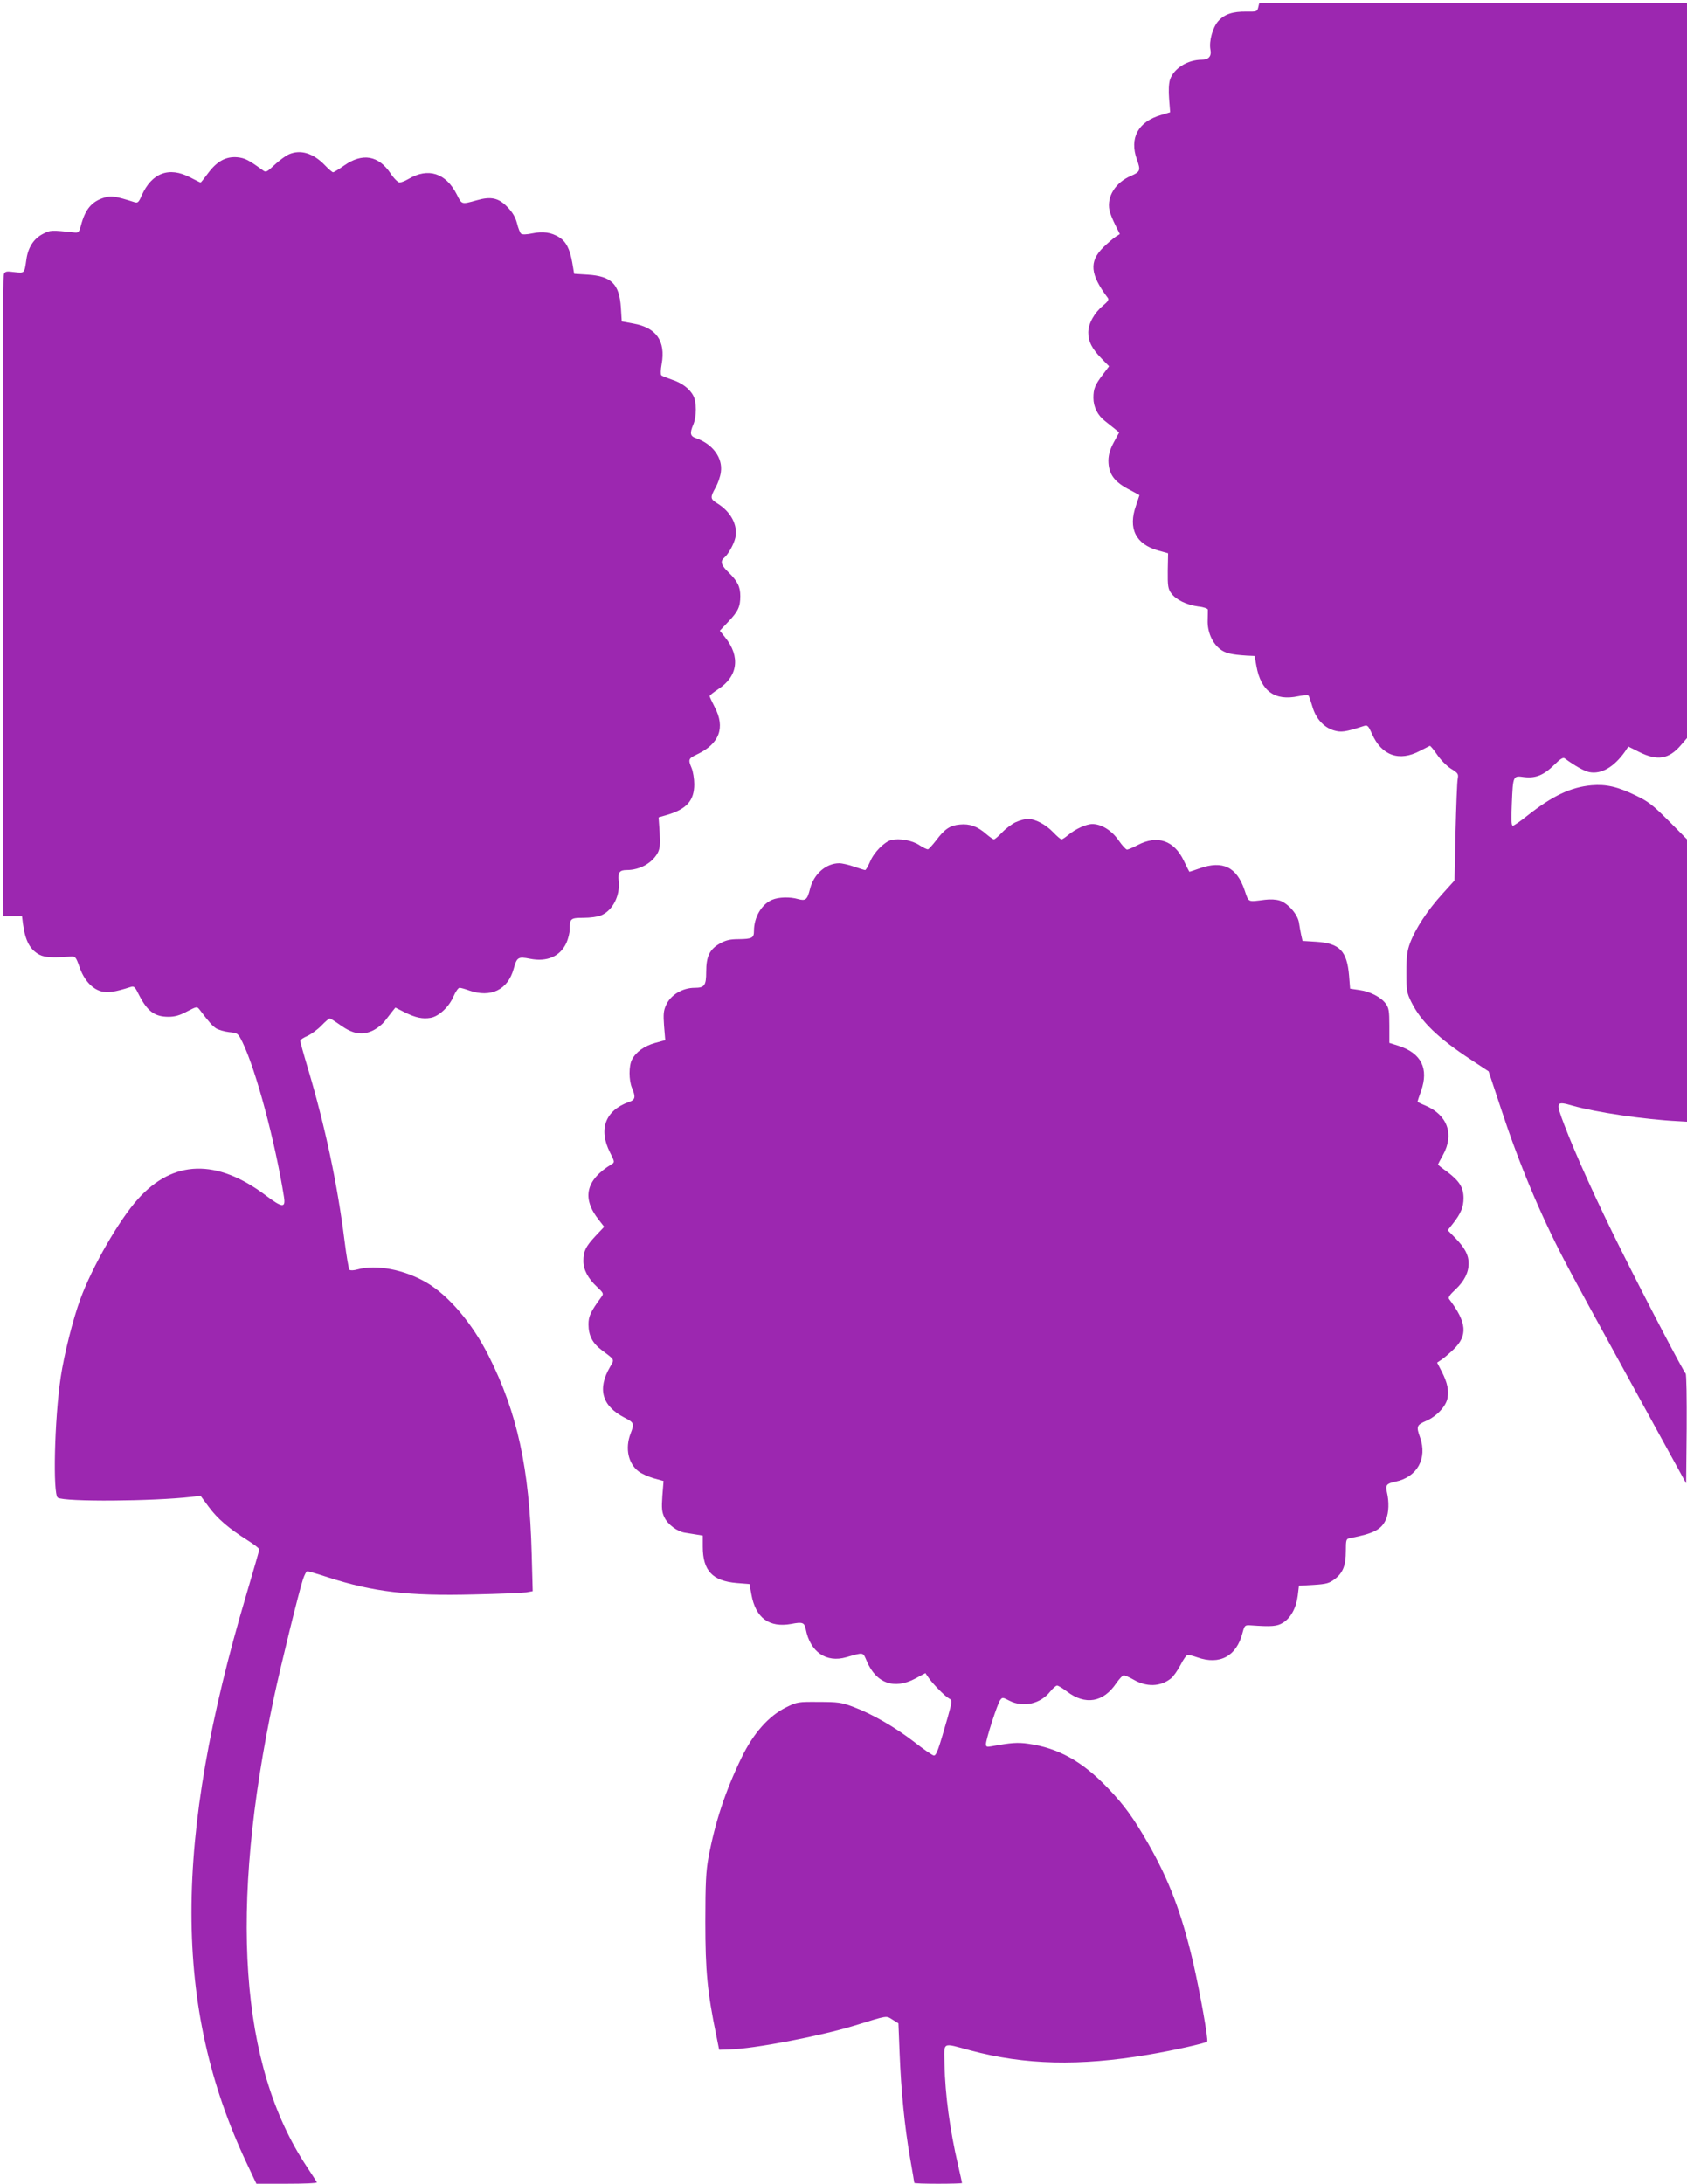
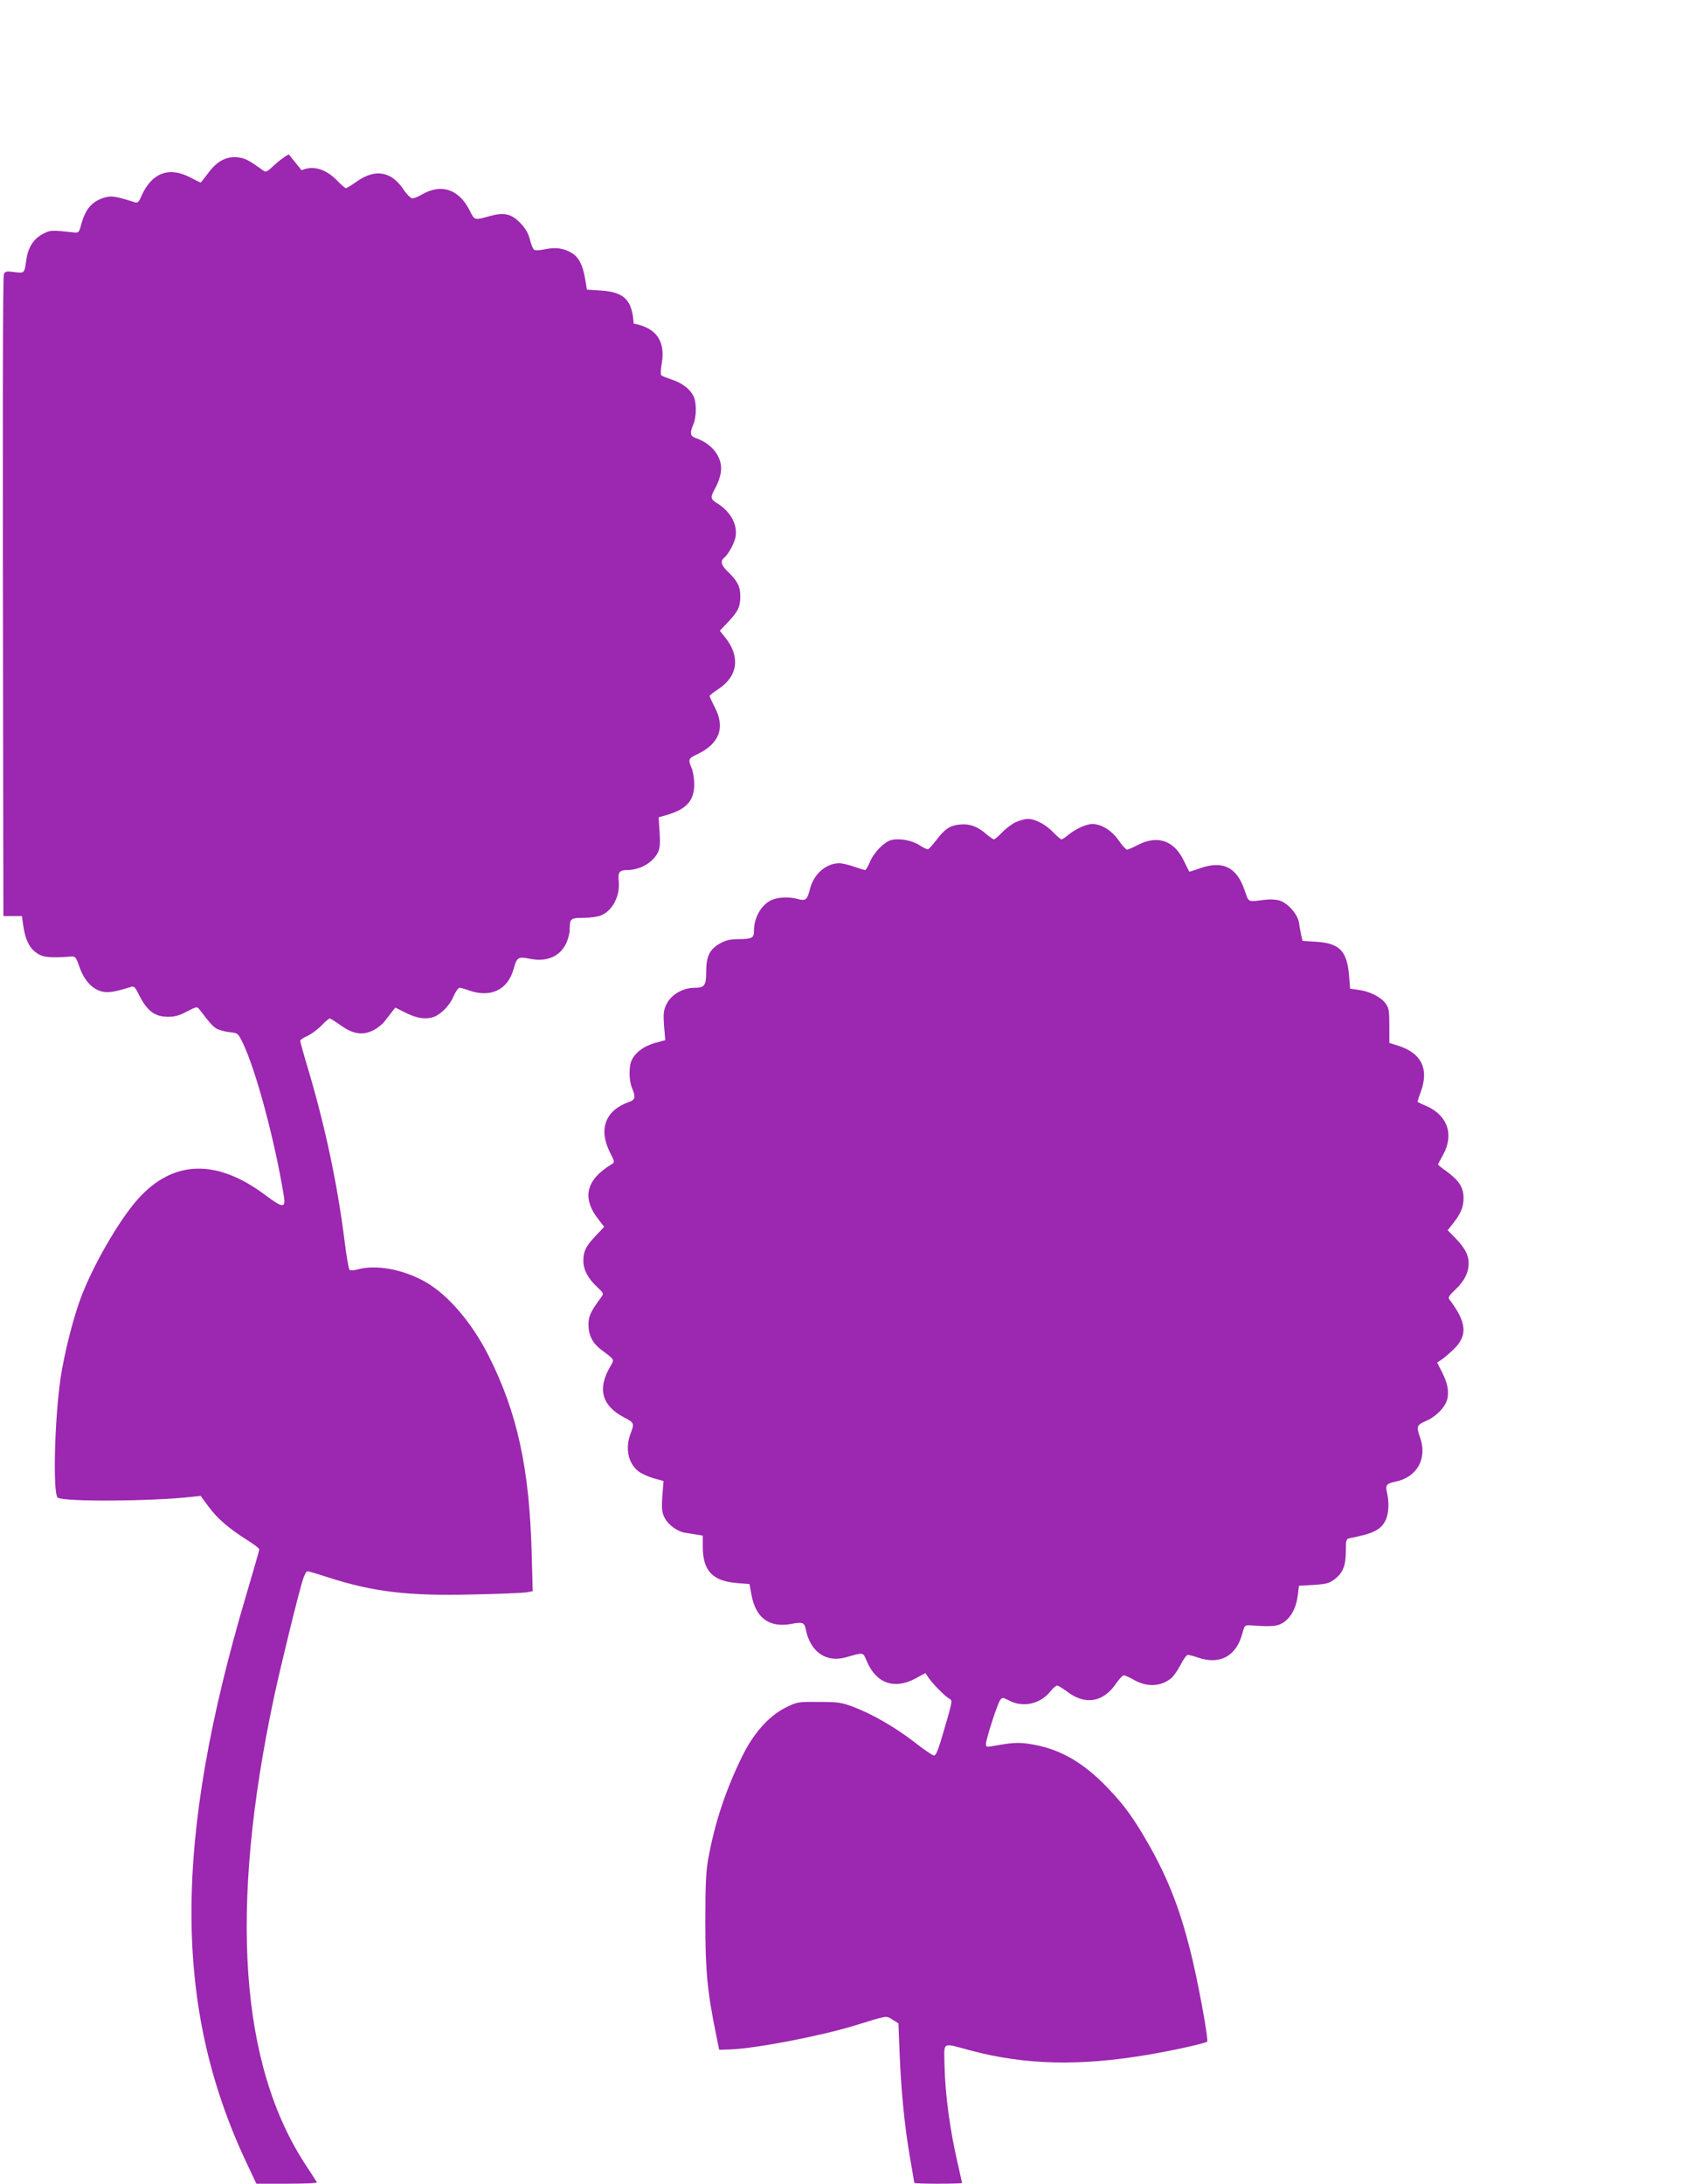
<svg xmlns="http://www.w3.org/2000/svg" version="1.0" width="989pt" height="1280pt" viewBox="0 0 989 1280" preserveAspectRatio="xMidYMid meet">
  <g transform="translate(0,1280) scale(0.1,-0.1)" fill="#9c27b0" stroke="none">
-     <path d="M7574 12782 l-192 -2 -6 -25 c-6 -23 -10 -24 -69 -23 -81 1 -129 -15 -166 -57 -32 -37 -54 -117 -45 -165 8 -39 -10 -60 -50 -60 -84 0 -165 -51 -187 -117 -7 -23 -9 -64 -5 -114 l6 -77 -53 -16 c-135 -39 -187 -135 -142 -261 23 -64 20 -72 -35 -96 -91 -39 -142 -121 -126 -201 3 -17 19 -56 34 -86 l27 -54 -25 -16 c-14 -9 -46 -37 -72 -62 -84 -83 -78 -158 27 -297 7 -9 0 -21 -28 -44 -52 -43 -87 -106 -87 -158 0 -53 21 -94 77 -152 l45 -46 -37 -49 c-45 -59 -55 -83 -55 -136 0 -53 25 -103 68 -136 19 -15 45 -36 59 -47 l24 -20 -31 -57 c-22 -41 -31 -71 -32 -106 0 -81 34 -128 130 -176 28 -15 52 -28 52 -29 0 -1 -9 -28 -20 -60 -48 -135 -2 -227 130 -264 l58 -16 -2 -102 c-1 -90 2 -107 20 -132 27 -38 91 -69 159 -78 31 -3 55 -12 56 -18 0 -7 0 -35 -1 -64 -2 -64 25 -129 69 -165 31 -26 66 -35 161 -41 l45 -2 11 -60 c26 -146 108 -205 245 -176 29 6 56 8 60 4 4 -5 14 -34 23 -65 20 -70 66 -121 125 -139 44 -13 67 -10 178 26 20 6 25 1 46 -46 56 -128 160 -165 282 -100 27 14 53 27 57 29 3 2 22 -21 42 -50 20 -30 55 -66 81 -83 43 -26 46 -32 41 -59 -4 -17 -9 -158 -13 -314 l-6 -283 -74 -82 c-85 -94 -154 -199 -186 -283 -18 -48 -22 -80 -22 -174 0 -106 2 -119 28 -172 58 -117 156 -212 354 -342 l100 -66 72 -217 c106 -323 230 -619 373 -893 38 -74 215 -398 392 -720 l321 -585 3 319 c1 176 -1 322 -6 325 -11 8 -228 422 -382 731 -133 266 -262 549 -330 728 -51 134 -49 139 49 111 136 -39 421 -81 619 -91 l52 -3 0 827 0 828 -107 108 c-93 93 -120 114 -193 149 -107 52 -174 67 -259 60 -123 -11 -230 -62 -377 -178 -41 -33 -79 -59 -85 -59 -9 0 -10 34 -6 128 7 167 7 166 72 157 68 -8 115 11 178 73 34 34 51 44 60 37 56 -42 116 -76 145 -81 70 -13 143 29 208 120 l20 30 64 -32 c106 -53 174 -42 244 40 l36 42 0 2153 0 2153 -167 2 c-309 2 -1956 3 -2149 0z" />
-     <path d="M1693 11895 c-18 -8 -55 -35 -83 -61 -48 -45 -51 -46 -72 -30 -83 60 -102 69 -146 74 -67 6 -120 -23 -172 -93 -22 -30 -42 -55 -44 -55 -2 0 -30 14 -61 30 -124 65 -225 27 -285 -107 -17 -40 -23 -44 -42 -38 -110 35 -136 39 -175 27 -75 -22 -113 -68 -138 -162 -10 -39 -15 -45 -36 -43 -142 15 -143 15 -189 -9 -52 -27 -85 -78 -95 -147 -12 -84 -10 -83 -70 -76 -46 6 -54 5 -62 -11 -7 -16 -8 -731 -4 -3261 l1 -503 54 0 55 0 6 -47 c14 -100 41 -150 98 -180 30 -15 77 -18 181 -10 28 2 31 -2 52 -61 26 -76 73 -128 128 -143 38 -10 79 -4 173 26 19 6 25 0 48 -47 49 -96 92 -128 173 -128 36 0 66 8 108 31 58 30 59 30 74 11 60 -79 74 -94 97 -110 15 -9 50 -19 77 -22 50 -5 51 -6 78 -60 79 -163 191 -582 243 -907 10 -65 -10 -63 -107 10 -287 216 -543 209 -749 -21 -111 -123 -269 -398 -338 -587 -44 -119 -95 -325 -115 -457 -37 -249 -47 -689 -17 -707 40 -25 559 -21 784 5 l53 6 48 -65 c51 -69 117 -126 228 -196 38 -24 68 -47 68 -53 0 -6 -34 -123 -75 -262 -430 -1447 -430 -2420 0 -3333 l58 -123 179 0 c99 0 178 3 176 8 -2 4 -29 46 -60 93 -393 591 -456 1508 -192 2749 39 183 146 619 170 692 9 27 20 48 26 48 6 0 61 -16 122 -36 264 -85 470 -110 854 -100 147 3 285 9 306 12 l39 7 -6 221 c-13 498 -84 825 -252 1158 -96 191 -234 354 -366 431 -129 75 -293 107 -403 76 -22 -6 -42 -7 -47 -2 -5 5 -18 81 -29 169 -42 335 -115 677 -215 1012 -25 83 -45 156 -45 161 0 6 19 19 43 29 23 11 60 38 82 61 21 22 43 41 48 41 5 0 33 -18 64 -40 71 -50 124 -60 186 -32 24 11 57 36 73 57 16 20 36 47 45 58 l17 21 53 -27 c66 -33 107 -41 154 -33 49 9 108 65 134 126 12 28 28 50 35 50 7 0 33 -7 57 -16 126 -44 226 4 260 126 19 69 26 74 96 60 101 -20 177 14 214 94 10 23 19 58 19 78 0 64 5 68 81 68 38 0 84 6 102 14 69 28 114 117 104 203 -5 49 5 63 47 63 78 0 151 42 183 103 12 25 14 50 10 119 l-6 87 52 15 c113 34 157 84 157 179 0 32 -7 74 -15 94 -22 52 -20 57 33 82 130 62 165 156 102 276 -16 31 -30 61 -30 65 0 4 23 22 50 40 116 75 132 191 41 304 l-31 39 50 53 c58 61 70 88 70 150 0 55 -16 87 -69 139 -43 41 -50 65 -26 85 24 20 57 79 66 118 16 72 -26 153 -107 202 -41 26 -41 34 -9 92 14 25 28 65 31 91 12 83 -48 164 -144 198 -36 12 -40 28 -17 82 19 46 19 130 0 166 -21 42 -68 77 -127 96 -29 10 -57 21 -61 25 -5 4 -4 34 2 66 24 134 -31 213 -164 237 l-70 13 -5 80 c-9 139 -55 185 -194 194 l-80 5 -11 65 c-14 81 -37 125 -78 150 -46 28 -94 35 -156 22 -34 -7 -59 -8 -66 -2 -6 5 -17 32 -24 61 -9 35 -26 64 -55 94 -52 55 -97 65 -181 41 -90 -25 -87 -26 -117 34 -64 126 -168 159 -283 91 -20 -12 -44 -21 -53 -21 -9 1 -33 24 -52 53 -71 106 -165 122 -272 47 -31 -22 -61 -40 -65 -40 -5 0 -27 19 -48 41 -69 72 -144 94 -212 64z" />
+     <path d="M1693 11895 c-18 -8 -55 -35 -83 -61 -48 -45 -51 -46 -72 -30 -83 60 -102 69 -146 74 -67 6 -120 -23 -172 -93 -22 -30 -42 -55 -44 -55 -2 0 -30 14 -61 30 -124 65 -225 27 -285 -107 -17 -40 -23 -44 -42 -38 -110 35 -136 39 -175 27 -75 -22 -113 -68 -138 -162 -10 -39 -15 -45 -36 -43 -142 15 -143 15 -189 -9 -52 -27 -85 -78 -95 -147 -12 -84 -10 -83 -70 -76 -46 6 -54 5 -62 -11 -7 -16 -8 -731 -4 -3261 l1 -503 54 0 55 0 6 -47 c14 -100 41 -150 98 -180 30 -15 77 -18 181 -10 28 2 31 -2 52 -61 26 -76 73 -128 128 -143 38 -10 79 -4 173 26 19 6 25 0 48 -47 49 -96 92 -128 173 -128 36 0 66 8 108 31 58 30 59 30 74 11 60 -79 74 -94 97 -110 15 -9 50 -19 77 -22 50 -5 51 -6 78 -60 79 -163 191 -582 243 -907 10 -65 -10 -63 -107 10 -287 216 -543 209 -749 -21 -111 -123 -269 -398 -338 -587 -44 -119 -95 -325 -115 -457 -37 -249 -47 -689 -17 -707 40 -25 559 -21 784 5 l53 6 48 -65 c51 -69 117 -126 228 -196 38 -24 68 -47 68 -53 0 -6 -34 -123 -75 -262 -430 -1447 -430 -2420 0 -3333 l58 -123 179 0 c99 0 178 3 176 8 -2 4 -29 46 -60 93 -393 591 -456 1508 -192 2749 39 183 146 619 170 692 9 27 20 48 26 48 6 0 61 -16 122 -36 264 -85 470 -110 854 -100 147 3 285 9 306 12 l39 7 -6 221 c-13 498 -84 825 -252 1158 -96 191 -234 354 -366 431 -129 75 -293 107 -403 76 -22 -6 -42 -7 -47 -2 -5 5 -18 81 -29 169 -42 335 -115 677 -215 1012 -25 83 -45 156 -45 161 0 6 19 19 43 29 23 11 60 38 82 61 21 22 43 41 48 41 5 0 33 -18 64 -40 71 -50 124 -60 186 -32 24 11 57 36 73 57 16 20 36 47 45 58 l17 21 53 -27 c66 -33 107 -41 154 -33 49 9 108 65 134 126 12 28 28 50 35 50 7 0 33 -7 57 -16 126 -44 226 4 260 126 19 69 26 74 96 60 101 -20 177 14 214 94 10 23 19 58 19 78 0 64 5 68 81 68 38 0 84 6 102 14 69 28 114 117 104 203 -5 49 5 63 47 63 78 0 151 42 183 103 12 25 14 50 10 119 l-6 87 52 15 c113 34 157 84 157 179 0 32 -7 74 -15 94 -22 52 -20 57 33 82 130 62 165 156 102 276 -16 31 -30 61 -30 65 0 4 23 22 50 40 116 75 132 191 41 304 l-31 39 50 53 c58 61 70 88 70 150 0 55 -16 87 -69 139 -43 41 -50 65 -26 85 24 20 57 79 66 118 16 72 -26 153 -107 202 -41 26 -41 34 -9 92 14 25 28 65 31 91 12 83 -48 164 -144 198 -36 12 -40 28 -17 82 19 46 19 130 0 166 -21 42 -68 77 -127 96 -29 10 -57 21 -61 25 -5 4 -4 34 2 66 24 134 -31 213 -164 237 c-9 139 -55 185 -194 194 l-80 5 -11 65 c-14 81 -37 125 -78 150 -46 28 -94 35 -156 22 -34 -7 -59 -8 -66 -2 -6 5 -17 32 -24 61 -9 35 -26 64 -55 94 -52 55 -97 65 -181 41 -90 -25 -87 -26 -117 34 -64 126 -168 159 -283 91 -20 -12 -44 -21 -53 -21 -9 1 -33 24 -52 53 -71 106 -165 122 -272 47 -31 -22 -61 -40 -65 -40 -5 0 -27 19 -48 41 -69 72 -144 94 -212 64z" />
    <path d="M5955 7981 c-22 -10 -58 -37 -80 -60 -21 -22 -43 -41 -48 -41 -5 0 -25 14 -45 31 -51 45 -98 62 -155 56 -57 -5 -89 -26 -139 -93 -21 -27 -42 -50 -47 -52 -5 -2 -28 9 -51 24 -42 28 -117 42 -165 30 -40 -10 -101 -71 -124 -126 -12 -28 -25 -50 -29 -50 -4 0 -33 9 -65 20 -31 11 -70 20 -87 20 -77 0 -149 -63 -171 -149 -16 -65 -26 -73 -70 -61 -48 14 -114 12 -152 -4 -62 -26 -107 -102 -107 -183 0 -41 -11 -47 -90 -48 -50 0 -75 -6 -109 -25 -61 -34 -81 -76 -81 -167 0 -80 -10 -93 -68 -93 -71 0 -141 -42 -167 -101 -15 -32 -17 -54 -12 -122 l7 -84 -59 -16 c-64 -18 -113 -53 -136 -98 -19 -36 -19 -120 0 -166 23 -54 19 -70 -17 -82 -139 -49 -181 -159 -112 -296 28 -55 28 -58 10 -69 -152 -92 -177 -199 -75 -327 l31 -40 -51 -54 c-57 -61 -71 -89 -71 -146 0 -52 28 -104 80 -152 39 -37 40 -40 25 -60 -63 -86 -75 -112 -75 -160 0 -66 24 -111 79 -152 77 -58 74 -51 47 -98 -75 -129 -47 -228 84 -296 58 -30 60 -34 36 -96 -32 -85 -13 -174 48 -220 17 -13 57 -31 88 -40 l58 -16 -7 -88 c-5 -72 -3 -94 12 -125 20 -42 75 -83 120 -90 17 -3 47 -8 68 -11 l37 -6 0 -65 c0 -141 57 -201 199 -213 l75 -6 11 -61 c25 -138 104 -196 233 -173 67 13 78 9 86 -32 26 -132 120 -197 237 -163 105 30 97 31 120 -22 55 -131 161 -169 285 -103 l59 32 20 -29 c26 -37 94 -106 119 -120 19 -10 19 -13 -8 -110 -54 -189 -66 -224 -81 -224 -8 0 -60 36 -115 79 -114 88 -248 165 -360 207 -67 25 -89 28 -200 28 -122 1 -127 0 -192 -32 -101 -50 -192 -152 -261 -295 -94 -194 -155 -377 -194 -587 -14 -77 -18 -149 -18 -375 0 -290 12 -412 64 -665 l17 -85 60 2 c146 4 528 77 734 140 198 61 183 59 222 35 l35 -22 7 -177 c9 -222 29 -426 61 -611 14 -79 25 -145 25 -147 0 -3 63 -5 140 -5 77 0 140 2 140 4 0 2 -11 51 -24 108 -47 202 -75 408 -79 588 -2 135 -18 127 153 81 319 -85 638 -93 1040 -25 149 25 336 67 347 77 8 9 -41 284 -83 467 -67 287 -141 481 -264 696 -85 148 -140 224 -235 323 -150 157 -291 235 -467 260 -63 9 -100 6 -215 -15 -28 -5 -33 -3 -33 13 0 28 67 235 83 257 13 18 15 18 55 -3 81 -41 181 -19 239 54 15 19 34 35 40 35 7 0 33 -16 58 -35 108 -82 214 -64 290 50 17 24 36 45 43 45 7 0 32 -11 55 -24 78 -46 159 -44 222 6 14 11 39 47 56 79 16 32 35 59 43 59 7 0 33 -7 56 -15 131 -46 229 7 264 143 12 45 14 47 47 45 126 -9 156 -6 190 15 46 28 78 87 87 159 l7 58 86 5 c75 5 91 9 124 34 48 37 65 79 65 165 0 65 2 71 23 75 142 27 187 51 213 112 16 38 18 101 5 156 -10 43 -3 52 49 63 128 26 189 136 145 260 -23 64 -20 72 35 96 61 26 117 85 126 134 8 47 0 88 -33 154 l-28 54 24 16 c14 9 46 36 72 61 85 82 79 158 -26 296 -6 9 4 25 38 56 51 48 77 99 77 153 0 48 -22 90 -77 147 l-46 47 30 38 c47 59 63 98 63 150 0 62 -24 100 -94 153 -31 22 -56 42 -56 44 0 1 13 27 30 57 66 120 26 233 -102 288 -27 11 -48 22 -48 23 0 2 9 31 21 63 46 132 2 221 -132 265 l-54 17 0 101 c0 86 -3 104 -21 129 -29 39 -91 71 -155 80 l-54 8 -6 75 c-12 146 -55 191 -193 200 l-80 5 -8 35 c-4 19 -10 52 -13 73 -8 48 -64 112 -112 128 -21 7 -56 9 -87 5 -104 -13 -94 -18 -120 57 -46 135 -128 175 -263 127 -32 -11 -58 -20 -60 -20 -1 0 -16 29 -33 65 -57 119 -154 152 -270 92 -28 -15 -57 -27 -63 -27 -7 1 -29 25 -49 54 -40 58 -101 96 -154 96 -36 0 -99 -29 -140 -63 -18 -15 -36 -27 -41 -27 -5 0 -27 19 -48 41 -45 47 -106 79 -150 79 -16 0 -48 -9 -70 -19z" />
  </g>
</svg>